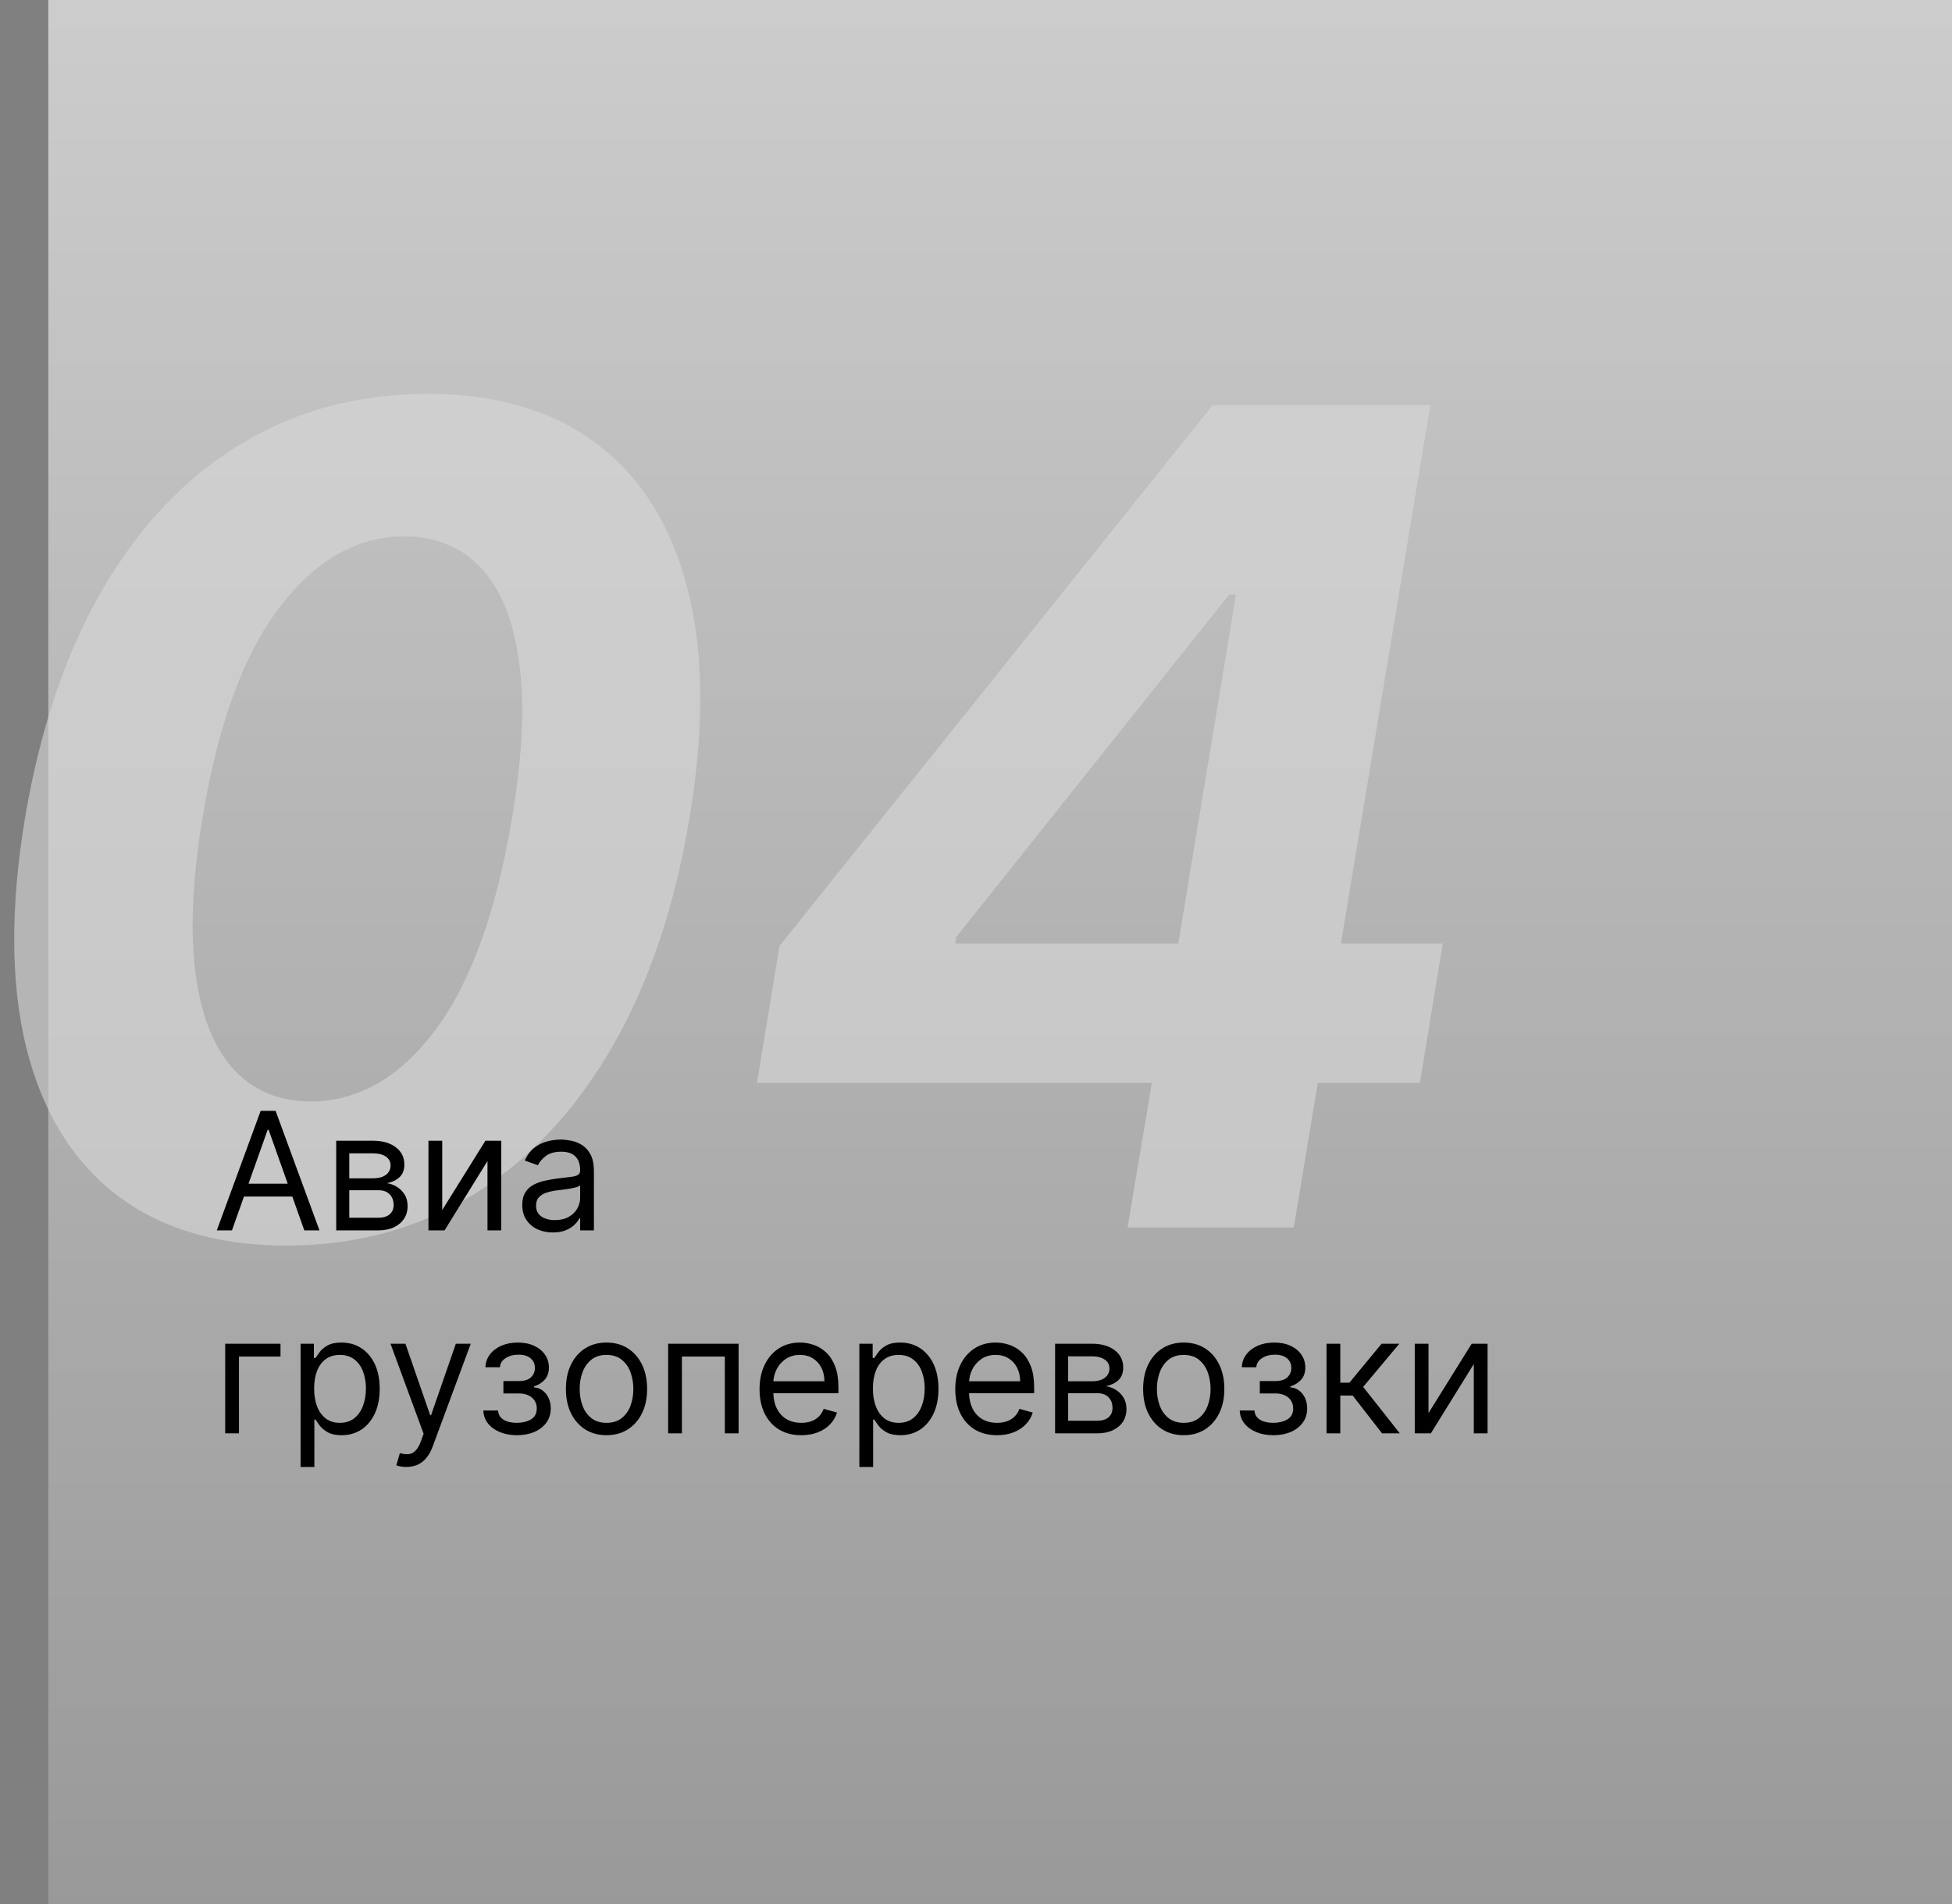
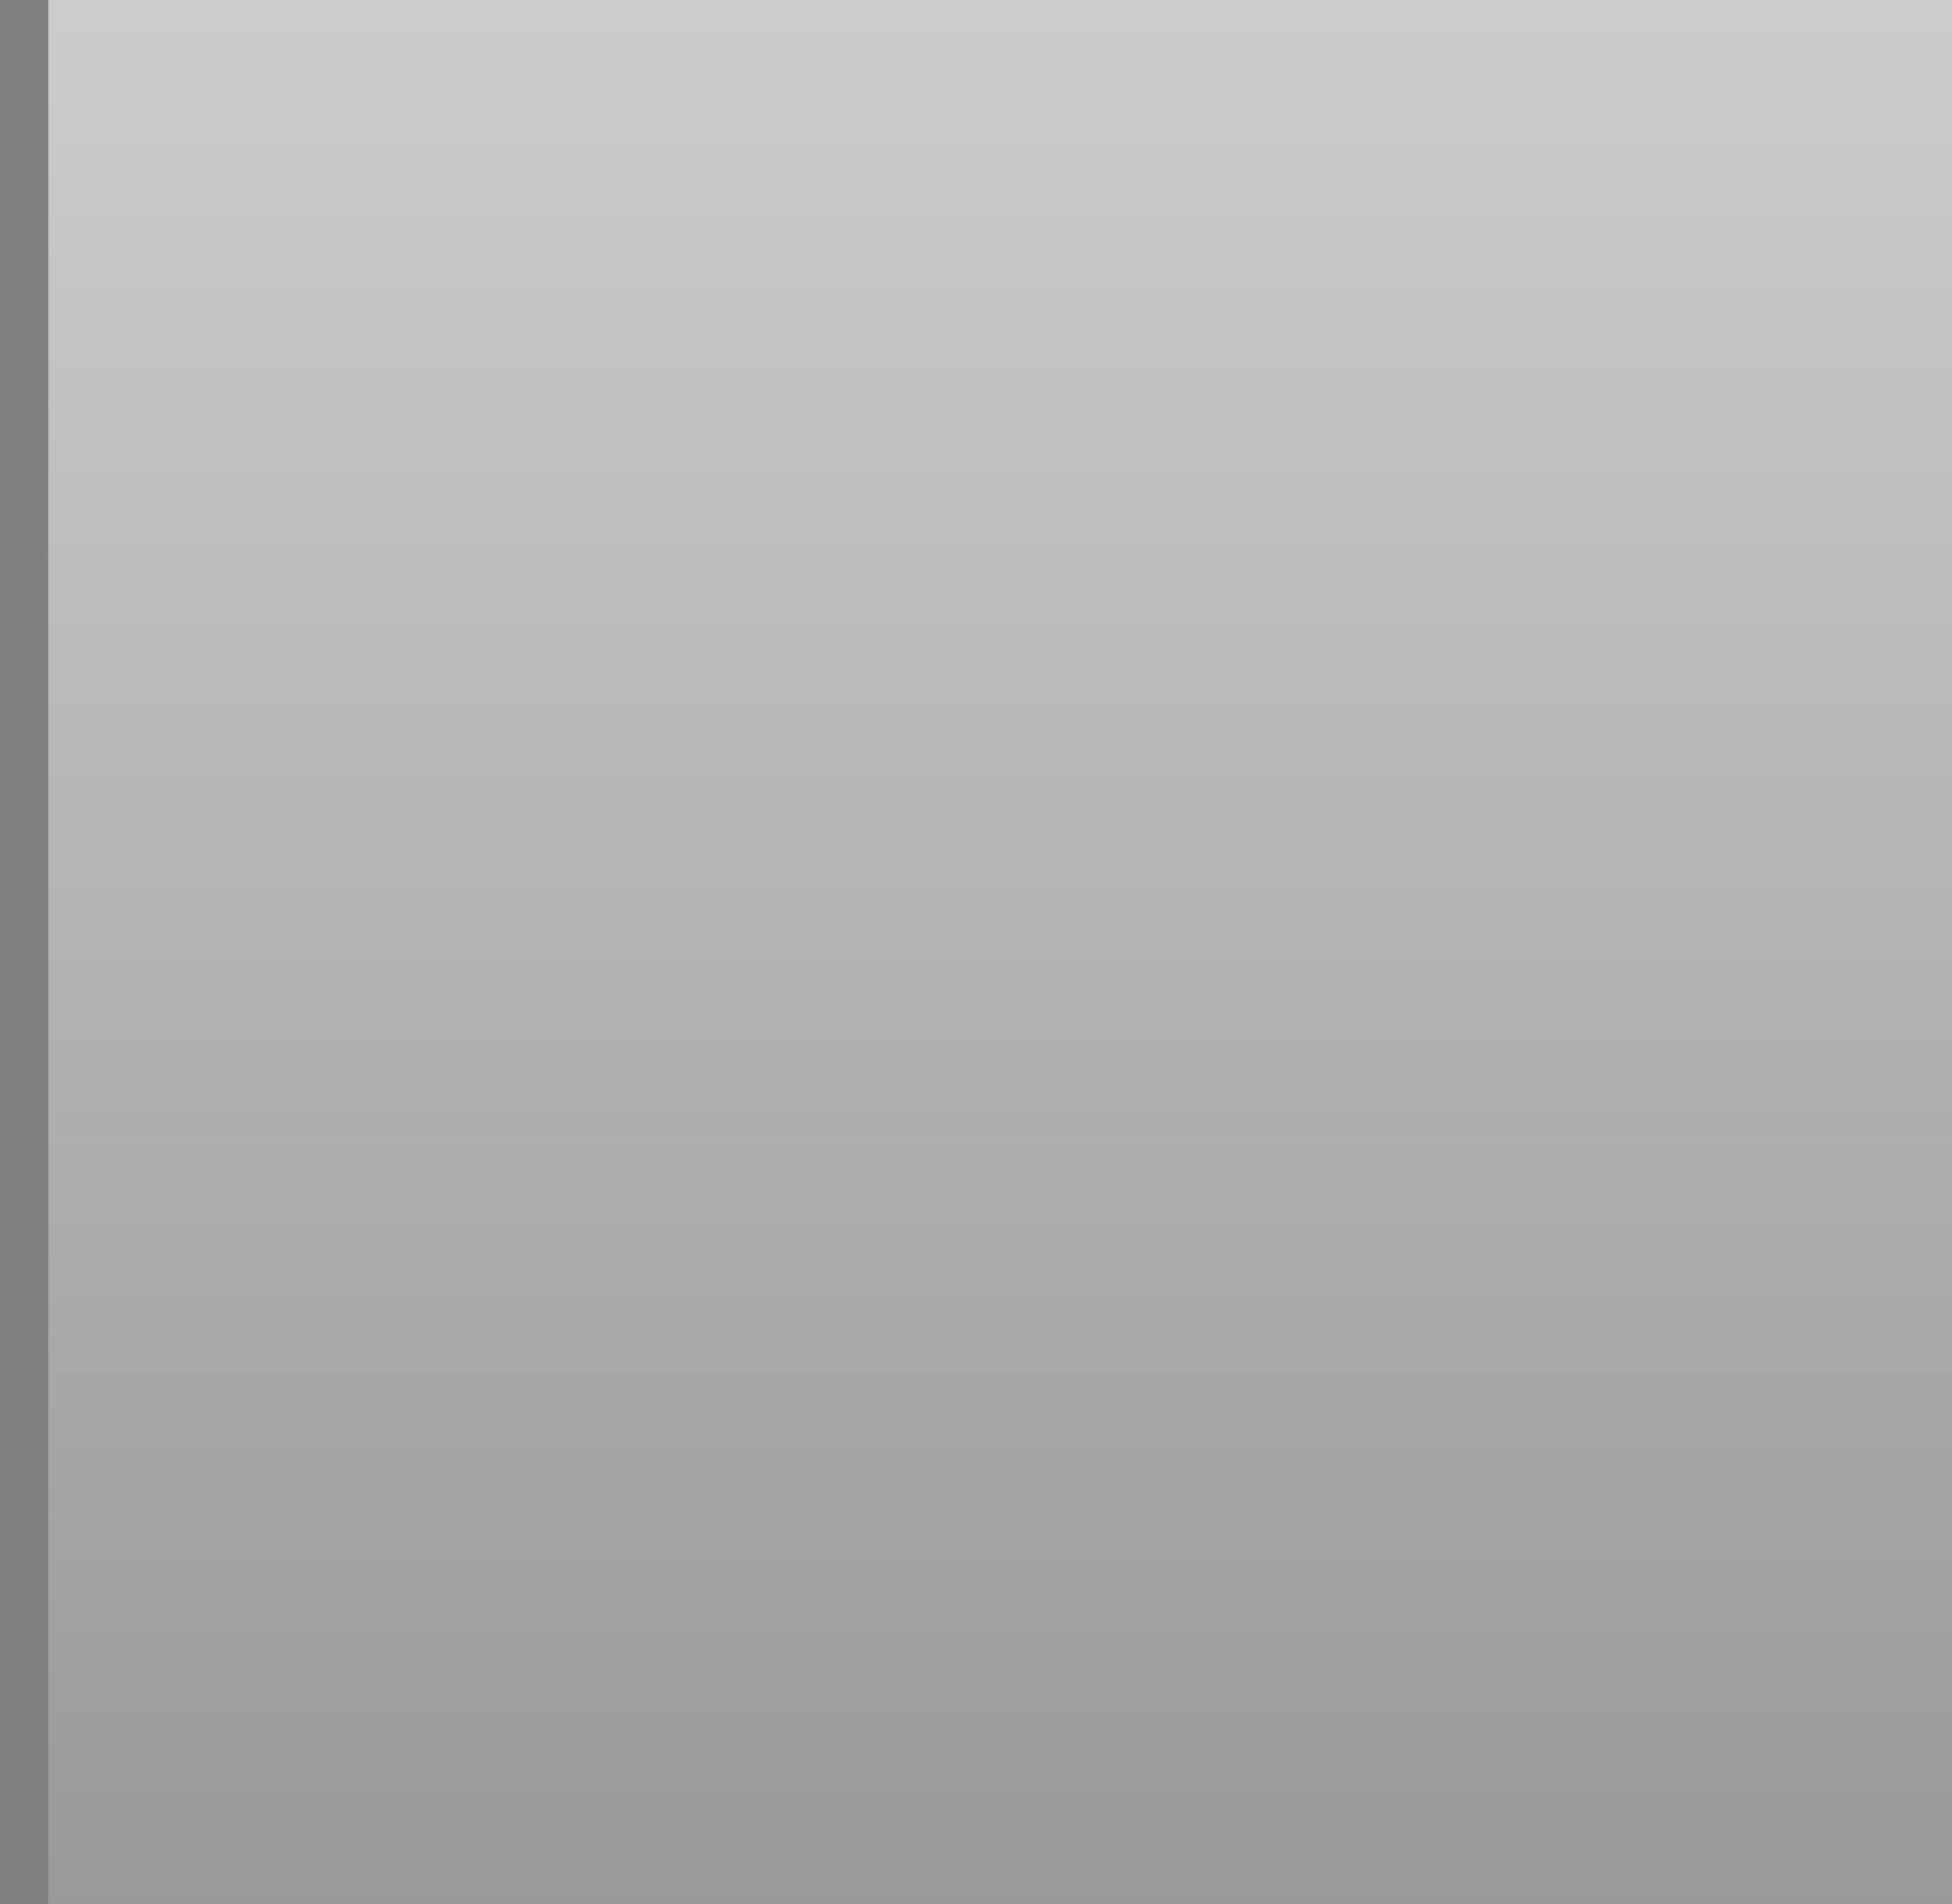
<svg xmlns="http://www.w3.org/2000/svg" width="202" height="197" viewBox="0 0 202 197" fill="none">
  <rect x="0" y="0" width="202" height="197" fill="#808080" stroke="none" />
  <rect width="197" height="197" transform="translate(5)" fill="url(#paint0_linear_204_22)" />
-   <path d="M29.651 128.87C22.505 128.87 16.647 127.125 12.076 123.635C7.506 120.117 4.39 115.048 2.728 108.428C1.094 101.808 1.052 93.844 2.603 84.538C4.182 75.258 6.883 67.35 10.705 60.814C14.555 54.277 19.32 49.305 24.998 45.898C30.704 42.463 37.116 40.746 44.235 40.746C51.326 40.746 57.156 42.463 61.727 45.898C66.297 49.332 69.427 54.304 71.117 60.814C72.834 67.323 72.917 75.231 71.366 84.538C69.815 93.872 67.114 101.849 63.264 108.469C59.414 115.062 54.636 120.117 48.93 123.635C43.224 127.125 36.798 128.87 29.651 128.87ZM32.144 113.954C37.047 113.954 41.34 111.502 45.024 106.6C48.708 101.697 51.367 94.343 53.001 84.538C54.082 78.112 54.317 72.752 53.708 68.459C53.126 64.137 51.81 60.897 49.761 58.736C47.711 56.576 45.066 55.495 41.825 55.495C36.978 55.495 32.684 57.933 28.945 62.808C25.233 67.655 22.574 74.898 20.968 84.538C19.887 91.075 19.652 96.531 20.261 100.908C20.871 105.256 22.2 108.525 24.25 110.713C26.3 112.874 28.931 113.954 32.144 113.954ZM78.335 112.043L80.662 97.875L125.493 41.909H137.708L134.467 61.52H127.196L98.943 96.961L98.86 97.625H149.3L146.932 112.043H78.335ZM116.685 127L119.925 107.68L121.296 101.489L131.143 41.909H148.012L133.886 127H116.685Z" fill="#D9D9D9" fill-opacity="0.6" />
-   <path d="M24.004 127.295H22.435L26.974 114.931H28.52L33.06 127.295H31.49L27.796 116.887H27.699L24.004 127.295ZM24.584 122.465H30.91V123.794H24.584V122.465ZM34.792 127.295V118.022H38.584C39.582 118.022 40.374 118.248 40.962 118.698C41.55 119.149 41.843 119.745 41.843 120.485C41.843 121.049 41.676 121.486 41.342 121.795C41.008 122.101 40.58 122.309 40.056 122.417C40.399 122.465 40.731 122.586 41.053 122.779C41.379 122.973 41.648 123.238 41.861 123.576C42.075 123.91 42.181 124.321 42.181 124.808C42.181 125.283 42.061 125.707 41.819 126.082C41.578 126.456 41.232 126.752 40.781 126.969C40.33 127.186 39.791 127.295 39.163 127.295H34.792ZM36.145 125.991H39.163C39.654 125.991 40.038 125.874 40.316 125.641C40.594 125.407 40.733 125.09 40.733 124.687C40.733 124.208 40.594 123.832 40.316 123.558C40.038 123.28 39.654 123.142 39.163 123.142H36.145V125.991ZM36.145 121.91H38.584C38.966 121.91 39.294 121.858 39.568 121.753C39.841 121.644 40.05 121.492 40.195 121.294C40.344 121.093 40.419 120.856 40.419 120.582C40.419 120.192 40.256 119.886 39.93 119.664C39.604 119.439 39.155 119.326 38.584 119.326H36.145V121.91ZM45.763 125.194L50.23 118.022H51.872V127.295H50.447V120.123L46.004 127.295H44.338V118.022H45.763V125.194ZM57.21 127.512C56.623 127.512 56.09 127.402 55.611 127.18C55.132 126.955 54.751 126.631 54.47 126.208C54.188 125.782 54.047 125.267 54.047 124.663C54.047 124.132 54.152 123.701 54.361 123.371C54.57 123.037 54.85 122.775 55.2 122.586C55.55 122.397 55.937 122.256 56.359 122.164C56.786 122.067 57.214 121.991 57.645 121.934C58.209 121.862 58.665 121.807 59.015 121.771C59.37 121.731 59.627 121.665 59.788 121.572C59.953 121.479 60.036 121.318 60.036 121.089V121.041C60.036 120.445 59.873 119.982 59.547 119.652C59.225 119.322 58.736 119.157 58.08 119.157C57.4 119.157 56.866 119.306 56.48 119.604C56.094 119.902 55.822 120.22 55.665 120.558L54.313 120.075C54.554 119.511 54.876 119.073 55.279 118.759C55.685 118.441 56.128 118.22 56.607 118.095C57.09 117.966 57.565 117.902 58.031 117.902C58.329 117.902 58.671 117.938 59.058 118.01C59.448 118.079 59.824 118.222 60.187 118.439C60.553 118.656 60.857 118.984 61.098 119.423C61.34 119.862 61.46 120.449 61.46 121.186V127.295H60.036V126.039H59.963C59.867 126.241 59.706 126.456 59.48 126.685C59.255 126.915 58.955 127.11 58.581 127.271C58.206 127.432 57.75 127.512 57.21 127.512ZM57.428 126.233C57.991 126.233 58.466 126.122 58.852 125.901C59.243 125.679 59.537 125.393 59.734 125.043C59.935 124.693 60.036 124.325 60.036 123.939V122.635C59.975 122.707 59.843 122.773 59.637 122.834C59.436 122.89 59.203 122.94 58.937 122.985C58.675 123.025 58.42 123.061 58.17 123.093C57.925 123.122 57.726 123.146 57.573 123.166C57.202 123.214 56.856 123.293 56.534 123.401C56.216 123.506 55.959 123.665 55.761 123.878C55.568 124.087 55.472 124.373 55.472 124.735C55.472 125.23 55.655 125.605 56.021 125.858C56.391 126.108 56.86 126.233 57.428 126.233ZM29.027 139.022V140.35H24.729V148.295H23.304V139.022H29.027ZM31.107 151.772V139.022H32.483V140.495H32.652C32.757 140.334 32.902 140.129 33.087 139.88C33.276 139.626 33.546 139.401 33.896 139.203C34.25 139.002 34.729 138.902 35.333 138.902C36.113 138.902 36.802 139.097 37.397 139.487C37.993 139.878 38.458 140.431 38.792 141.147C39.126 141.864 39.293 142.709 39.293 143.683C39.293 144.665 39.126 145.516 38.792 146.236C38.458 146.953 37.995 147.508 37.403 147.903C36.812 148.293 36.129 148.488 35.357 148.488C34.761 148.488 34.284 148.39 33.926 148.192C33.568 147.991 33.292 147.764 33.099 147.51C32.906 147.253 32.757 147.039 32.652 146.87H32.531V151.772H31.107ZM32.507 143.659C32.507 144.359 32.61 144.977 32.815 145.512C33.02 146.043 33.32 146.46 33.715 146.762C34.109 147.059 34.592 147.208 35.163 147.208C35.759 147.208 36.256 147.051 36.655 146.738C37.057 146.42 37.359 145.993 37.56 145.458C37.765 144.918 37.868 144.319 37.868 143.659C37.868 143.007 37.767 142.419 37.566 141.896C37.369 141.369 37.069 140.952 36.667 140.646C36.268 140.336 35.767 140.181 35.163 140.181C34.584 140.181 34.097 140.328 33.703 140.622C33.308 140.912 33.01 141.318 32.809 141.842C32.608 142.361 32.507 142.966 32.507 143.659ZM42.052 151.772C41.81 151.772 41.595 151.752 41.406 151.712C41.217 151.676 41.086 151.64 41.013 151.603L41.376 150.348C41.722 150.436 42.028 150.468 42.293 150.444C42.559 150.42 42.794 150.301 42.999 150.088C43.209 149.879 43.4 149.539 43.573 149.068L43.839 148.343L40.41 139.022H41.955L44.515 146.412H44.611L47.171 139.022H48.716L44.78 149.647C44.603 150.126 44.384 150.523 44.122 150.837C43.861 151.155 43.557 151.39 43.211 151.543C42.869 151.696 42.482 151.772 42.052 151.772ZM50.017 145.929H51.539C51.571 146.347 51.76 146.665 52.106 146.882C52.456 147.1 52.911 147.208 53.471 147.208C54.042 147.208 54.531 147.092 54.938 146.858C55.344 146.621 55.547 146.238 55.547 145.711C55.547 145.401 55.471 145.132 55.318 144.902C55.165 144.669 54.95 144.488 54.672 144.359C54.394 144.23 54.066 144.166 53.688 144.166H52.094V142.886H53.688C54.255 142.886 54.674 142.757 54.944 142.5C55.217 142.242 55.354 141.92 55.354 141.534C55.354 141.119 55.207 140.787 54.913 140.538C54.62 140.284 54.203 140.157 53.664 140.157C53.12 140.157 52.668 140.28 52.305 140.526C51.943 140.767 51.752 141.079 51.732 141.461H50.235C50.251 140.962 50.404 140.521 50.694 140.139C50.983 139.753 51.378 139.451 51.877 139.234C52.376 139.012 52.947 138.902 53.591 138.902C54.243 138.902 54.809 139.016 55.288 139.246C55.771 139.471 56.143 139.779 56.404 140.169C56.67 140.556 56.803 140.994 56.803 141.485C56.803 142.009 56.656 142.431 56.362 142.753C56.068 143.075 55.7 143.305 55.258 143.441V143.538C55.608 143.562 55.911 143.675 56.169 143.876C56.431 144.073 56.634 144.333 56.779 144.655C56.924 144.973 56.996 145.325 56.996 145.711C56.996 146.275 56.845 146.766 56.543 147.184C56.242 147.599 55.827 147.921 55.3 148.15C54.773 148.376 54.171 148.488 53.495 148.488C52.839 148.488 52.251 148.382 51.732 148.168C51.213 147.951 50.8 147.651 50.494 147.269C50.193 146.882 50.033 146.436 50.017 145.929ZM62.764 148.488C61.927 148.488 61.193 148.289 60.561 147.891C59.933 147.492 59.442 146.935 59.088 146.218C58.738 145.502 58.563 144.665 58.563 143.707C58.563 142.741 58.738 141.898 59.088 141.178C59.442 140.457 59.933 139.898 60.561 139.499C61.193 139.101 61.927 138.902 62.764 138.902C63.602 138.902 64.334 139.101 64.962 139.499C65.594 139.898 66.085 140.457 66.435 141.178C66.789 141.898 66.966 142.741 66.966 143.707C66.966 144.665 66.789 145.502 66.435 146.218C66.085 146.935 65.594 147.492 64.962 147.891C64.334 148.289 63.602 148.488 62.764 148.488ZM62.764 147.208C63.4 147.208 63.923 147.045 64.334 146.719C64.745 146.393 65.048 145.965 65.246 145.434C65.443 144.902 65.541 144.327 65.541 143.707C65.541 143.087 65.443 142.51 65.246 141.974C65.048 141.439 64.745 141.006 64.334 140.676C63.923 140.346 63.4 140.181 62.764 140.181C62.129 140.181 61.605 140.346 61.195 140.676C60.784 141.006 60.48 141.439 60.283 141.974C60.086 142.51 59.987 143.087 59.987 143.707C59.987 144.327 60.086 144.902 60.283 145.434C60.48 145.965 60.784 146.393 61.195 146.719C61.605 147.045 62.129 147.208 62.764 147.208ZM69.141 148.295V139.022H76.433V148.295H75.009V140.35H70.566V148.295H69.141ZM82.923 148.488C82.03 148.488 81.259 148.291 80.611 147.897C79.967 147.498 79.47 146.943 79.12 146.23C78.774 145.514 78.601 144.681 78.601 143.731C78.601 142.781 78.774 141.944 79.12 141.22C79.47 140.491 79.957 139.924 80.581 139.517C81.209 139.107 81.941 138.902 82.778 138.902C83.261 138.902 83.738 138.982 84.209 139.143C84.68 139.304 85.109 139.566 85.495 139.928C85.881 140.286 86.189 140.761 86.419 141.353C86.648 141.944 86.763 142.673 86.763 143.538V144.142H79.615V142.91H85.314C85.314 142.387 85.209 141.92 85 141.51C84.795 141.099 84.501 140.775 84.118 140.538C83.74 140.3 83.293 140.181 82.778 140.181C82.211 140.181 81.72 140.322 81.305 140.604C80.895 140.882 80.579 141.244 80.358 141.691C80.136 142.137 80.025 142.616 80.025 143.127V143.948C80.025 144.649 80.146 145.242 80.388 145.729C80.633 146.212 80.973 146.581 81.408 146.834C81.843 147.084 82.348 147.208 82.923 147.208C83.297 147.208 83.636 147.156 83.937 147.051C84.243 146.943 84.507 146.782 84.728 146.568C84.95 146.351 85.121 146.082 85.241 145.76L86.618 146.146C86.473 146.613 86.229 147.023 85.887 147.377C85.545 147.728 85.123 148.001 84.62 148.198C84.117 148.392 83.551 148.488 82.923 148.488ZM88.93 151.772V139.022H90.306V140.495H90.475C90.58 140.334 90.725 140.129 90.91 139.88C91.099 139.626 91.369 139.401 91.719 139.203C92.073 139.002 92.552 138.902 93.156 138.902C93.937 138.902 94.625 139.097 95.22 139.487C95.816 139.878 96.281 140.431 96.615 141.147C96.949 141.864 97.116 142.709 97.116 143.683C97.116 144.665 96.949 145.516 96.615 146.236C96.281 146.953 95.818 147.508 95.227 147.903C94.635 148.293 93.953 148.488 93.18 148.488C92.584 148.488 92.107 148.39 91.749 148.192C91.391 147.991 91.115 147.764 90.922 147.51C90.729 147.253 90.58 147.039 90.475 146.87H90.355V151.772H88.93ZM90.331 143.659C90.331 144.359 90.433 144.977 90.638 145.512C90.844 146.043 91.144 146.46 91.538 146.762C91.932 147.059 92.415 147.208 92.987 147.208C93.582 147.208 94.079 147.051 94.478 146.738C94.88 146.42 95.182 145.993 95.383 145.458C95.589 144.918 95.691 144.319 95.691 143.659C95.691 143.007 95.591 142.419 95.389 141.896C95.192 141.369 94.892 140.952 94.49 140.646C94.091 140.336 93.591 140.181 92.987 140.181C92.407 140.181 91.92 140.328 91.526 140.622C91.131 140.912 90.834 141.318 90.632 141.842C90.431 142.361 90.331 142.966 90.331 143.659ZM103.177 148.488C102.284 148.488 101.513 148.291 100.865 147.897C100.221 147.498 99.724 146.943 99.374 146.23C99.028 145.514 98.855 144.681 98.855 143.731C98.855 142.781 99.028 141.944 99.374 141.22C99.724 140.491 100.211 139.924 100.835 139.517C101.463 139.107 102.195 138.902 103.032 138.902C103.515 138.902 103.992 138.982 104.463 139.143C104.934 139.304 105.362 139.566 105.749 139.928C106.135 140.286 106.443 140.761 106.672 141.353C106.902 141.944 107.017 142.673 107.017 143.538V144.142H99.869V142.91H105.568C105.568 142.387 105.463 141.92 105.254 141.51C105.049 141.099 104.755 140.775 104.372 140.538C103.994 140.3 103.547 140.181 103.032 140.181C102.465 140.181 101.974 140.322 101.559 140.604C101.149 140.882 100.833 141.244 100.611 141.691C100.39 142.137 100.279 142.616 100.279 143.127V143.948C100.279 144.649 100.4 145.242 100.642 145.729C100.887 146.212 101.227 146.581 101.662 146.834C102.097 147.084 102.602 147.208 103.177 147.208C103.551 147.208 103.889 147.156 104.191 147.051C104.497 146.943 104.761 146.782 104.982 146.568C105.204 146.351 105.375 146.082 105.495 145.76L106.872 146.146C106.727 146.613 106.483 147.023 106.141 147.377C105.799 147.728 105.377 148.001 104.873 148.198C104.37 148.392 103.805 148.488 103.177 148.488ZM109.184 148.295V139.022H112.975C113.973 139.022 114.766 139.248 115.354 139.698C115.941 140.149 116.235 140.745 116.235 141.485C116.235 142.049 116.068 142.486 115.734 142.795C115.4 143.101 114.971 143.309 114.448 143.417C114.79 143.465 115.122 143.586 115.444 143.779C115.77 143.973 116.04 144.238 116.253 144.576C116.466 144.91 116.573 145.321 116.573 145.808C116.573 146.283 116.452 146.707 116.211 147.082C115.969 147.456 115.623 147.752 115.172 147.969C114.722 148.186 114.182 148.295 113.555 148.295H109.184ZM110.536 146.991H113.555C114.046 146.991 114.43 146.874 114.708 146.641C114.985 146.407 115.124 146.09 115.124 145.687C115.124 145.208 114.985 144.832 114.708 144.558C114.43 144.28 114.046 144.142 113.555 144.142H110.536V146.991ZM110.536 142.91H112.975C113.357 142.91 113.685 142.858 113.959 142.753C114.233 142.644 114.442 142.492 114.587 142.294C114.736 142.093 114.81 141.856 114.81 141.582C114.81 141.192 114.647 140.886 114.321 140.664C113.995 140.439 113.547 140.326 112.975 140.326H110.536V142.91ZM122.497 148.488C121.66 148.488 120.925 148.289 120.293 147.891C119.665 147.492 119.174 146.935 118.82 146.218C118.47 145.502 118.295 144.665 118.295 143.707C118.295 142.741 118.47 141.898 118.82 141.178C119.174 140.457 119.665 139.898 120.293 139.499C120.925 139.101 121.66 138.902 122.497 138.902C123.334 138.902 124.066 139.101 124.694 139.499C125.326 139.898 125.817 140.457 126.167 141.178C126.521 141.898 126.699 142.741 126.699 143.707C126.699 144.665 126.521 145.502 126.167 146.218C125.817 146.935 125.326 147.492 124.694 147.891C124.066 148.289 123.334 148.488 122.497 148.488ZM122.497 147.208C123.133 147.208 123.656 147.045 124.066 146.719C124.477 146.393 124.781 145.965 124.978 145.434C125.175 144.902 125.274 144.327 125.274 143.707C125.274 143.087 125.175 142.51 124.978 141.974C124.781 141.439 124.477 141.006 124.066 140.676C123.656 140.346 123.133 140.181 122.497 140.181C121.861 140.181 121.338 140.346 120.927 140.676C120.517 141.006 120.213 141.439 120.016 141.974C119.818 142.51 119.72 143.087 119.72 143.707C119.72 144.327 119.818 144.902 120.016 145.434C120.213 145.965 120.517 146.393 120.927 146.719C121.338 147.045 121.861 147.208 122.497 147.208ZM128.294 145.929H129.815C129.847 146.347 130.036 146.665 130.383 146.882C130.733 147.1 131.187 147.208 131.747 147.208C132.318 147.208 132.807 147.092 133.214 146.858C133.62 146.621 133.824 146.238 133.824 145.711C133.824 145.401 133.747 145.132 133.594 144.902C133.441 144.669 133.226 144.488 132.948 144.359C132.671 144.23 132.343 144.166 131.964 144.166H130.37V142.886H131.964C132.532 142.886 132.95 142.757 133.22 142.5C133.494 142.242 133.63 141.92 133.63 141.534C133.63 141.119 133.484 140.787 133.19 140.538C132.896 140.284 132.479 140.157 131.94 140.157C131.397 140.157 130.944 140.28 130.582 140.526C130.22 140.767 130.028 141.079 130.008 141.461H128.511C128.527 140.962 128.68 140.521 128.97 140.139C129.26 139.753 129.654 139.451 130.153 139.234C130.652 139.012 131.224 138.902 131.868 138.902C132.52 138.902 133.085 139.016 133.564 139.246C134.047 139.471 134.419 139.779 134.681 140.169C134.946 140.556 135.079 140.994 135.079 141.485C135.079 142.009 134.932 142.431 134.639 142.753C134.345 143.075 133.977 143.305 133.534 143.441V143.538C133.884 143.562 134.188 143.675 134.445 143.876C134.707 144.073 134.91 144.333 135.055 144.655C135.2 144.973 135.272 145.325 135.272 145.711C135.272 146.275 135.122 146.766 134.82 147.184C134.518 147.599 134.103 147.921 133.576 148.15C133.049 148.376 132.447 148.488 131.771 148.488C131.115 148.488 130.527 148.382 130.008 148.168C129.489 147.951 129.077 147.651 128.771 147.269C128.469 146.882 128.31 146.436 128.294 145.929ZM137.274 148.295V139.022H138.698V143.055H139.64L142.973 139.022H144.808L141.065 143.49L144.856 148.295H143.021L139.978 144.383H138.698V148.295H137.274ZM147.829 146.194L152.297 139.022H153.939V148.295H152.514V141.123L148.071 148.295H146.405V139.022H147.829V146.194Z" fill="black" />
  <defs>
    <linearGradient id="paint0_linear_204_22" x1="98.5" y1="0" x2="98.5" y2="197" gradientUnits="userSpaceOnUse">
      <stop stop-color="white" stop-opacity="0.6" />
      <stop offset="1" stop-color="white" stop-opacity="0.2" />
    </linearGradient>
  </defs>
</svg>